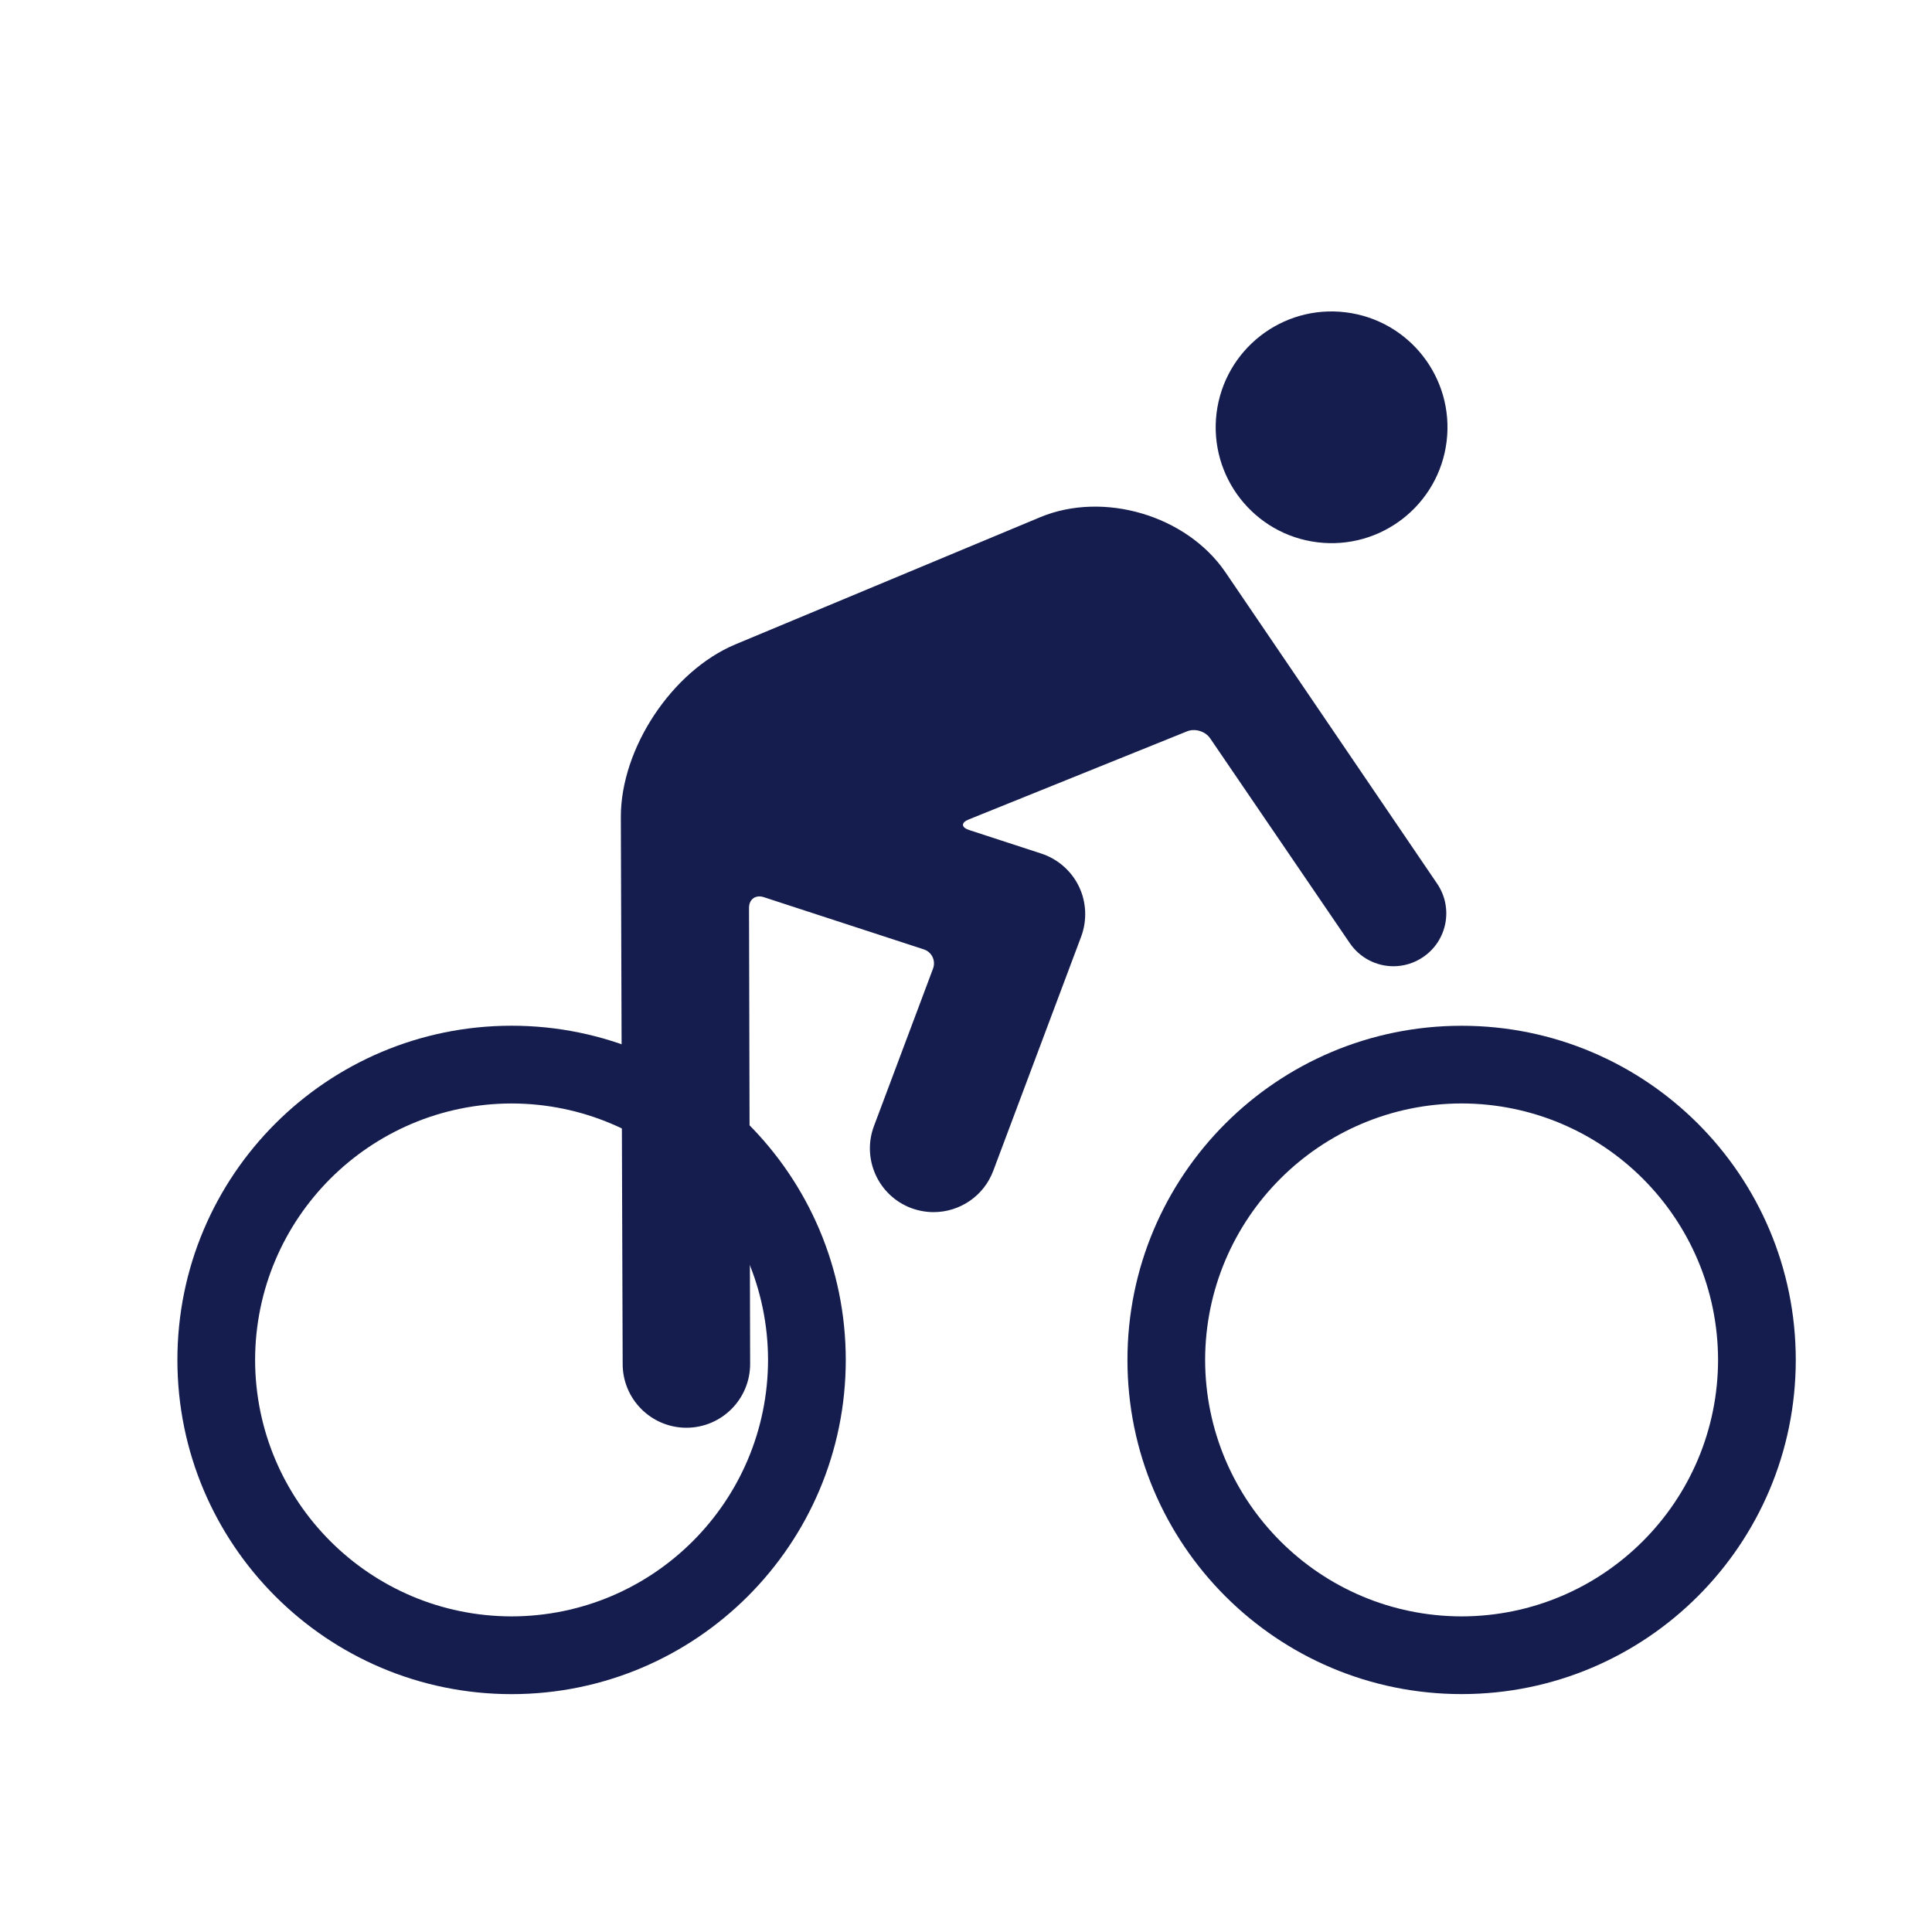
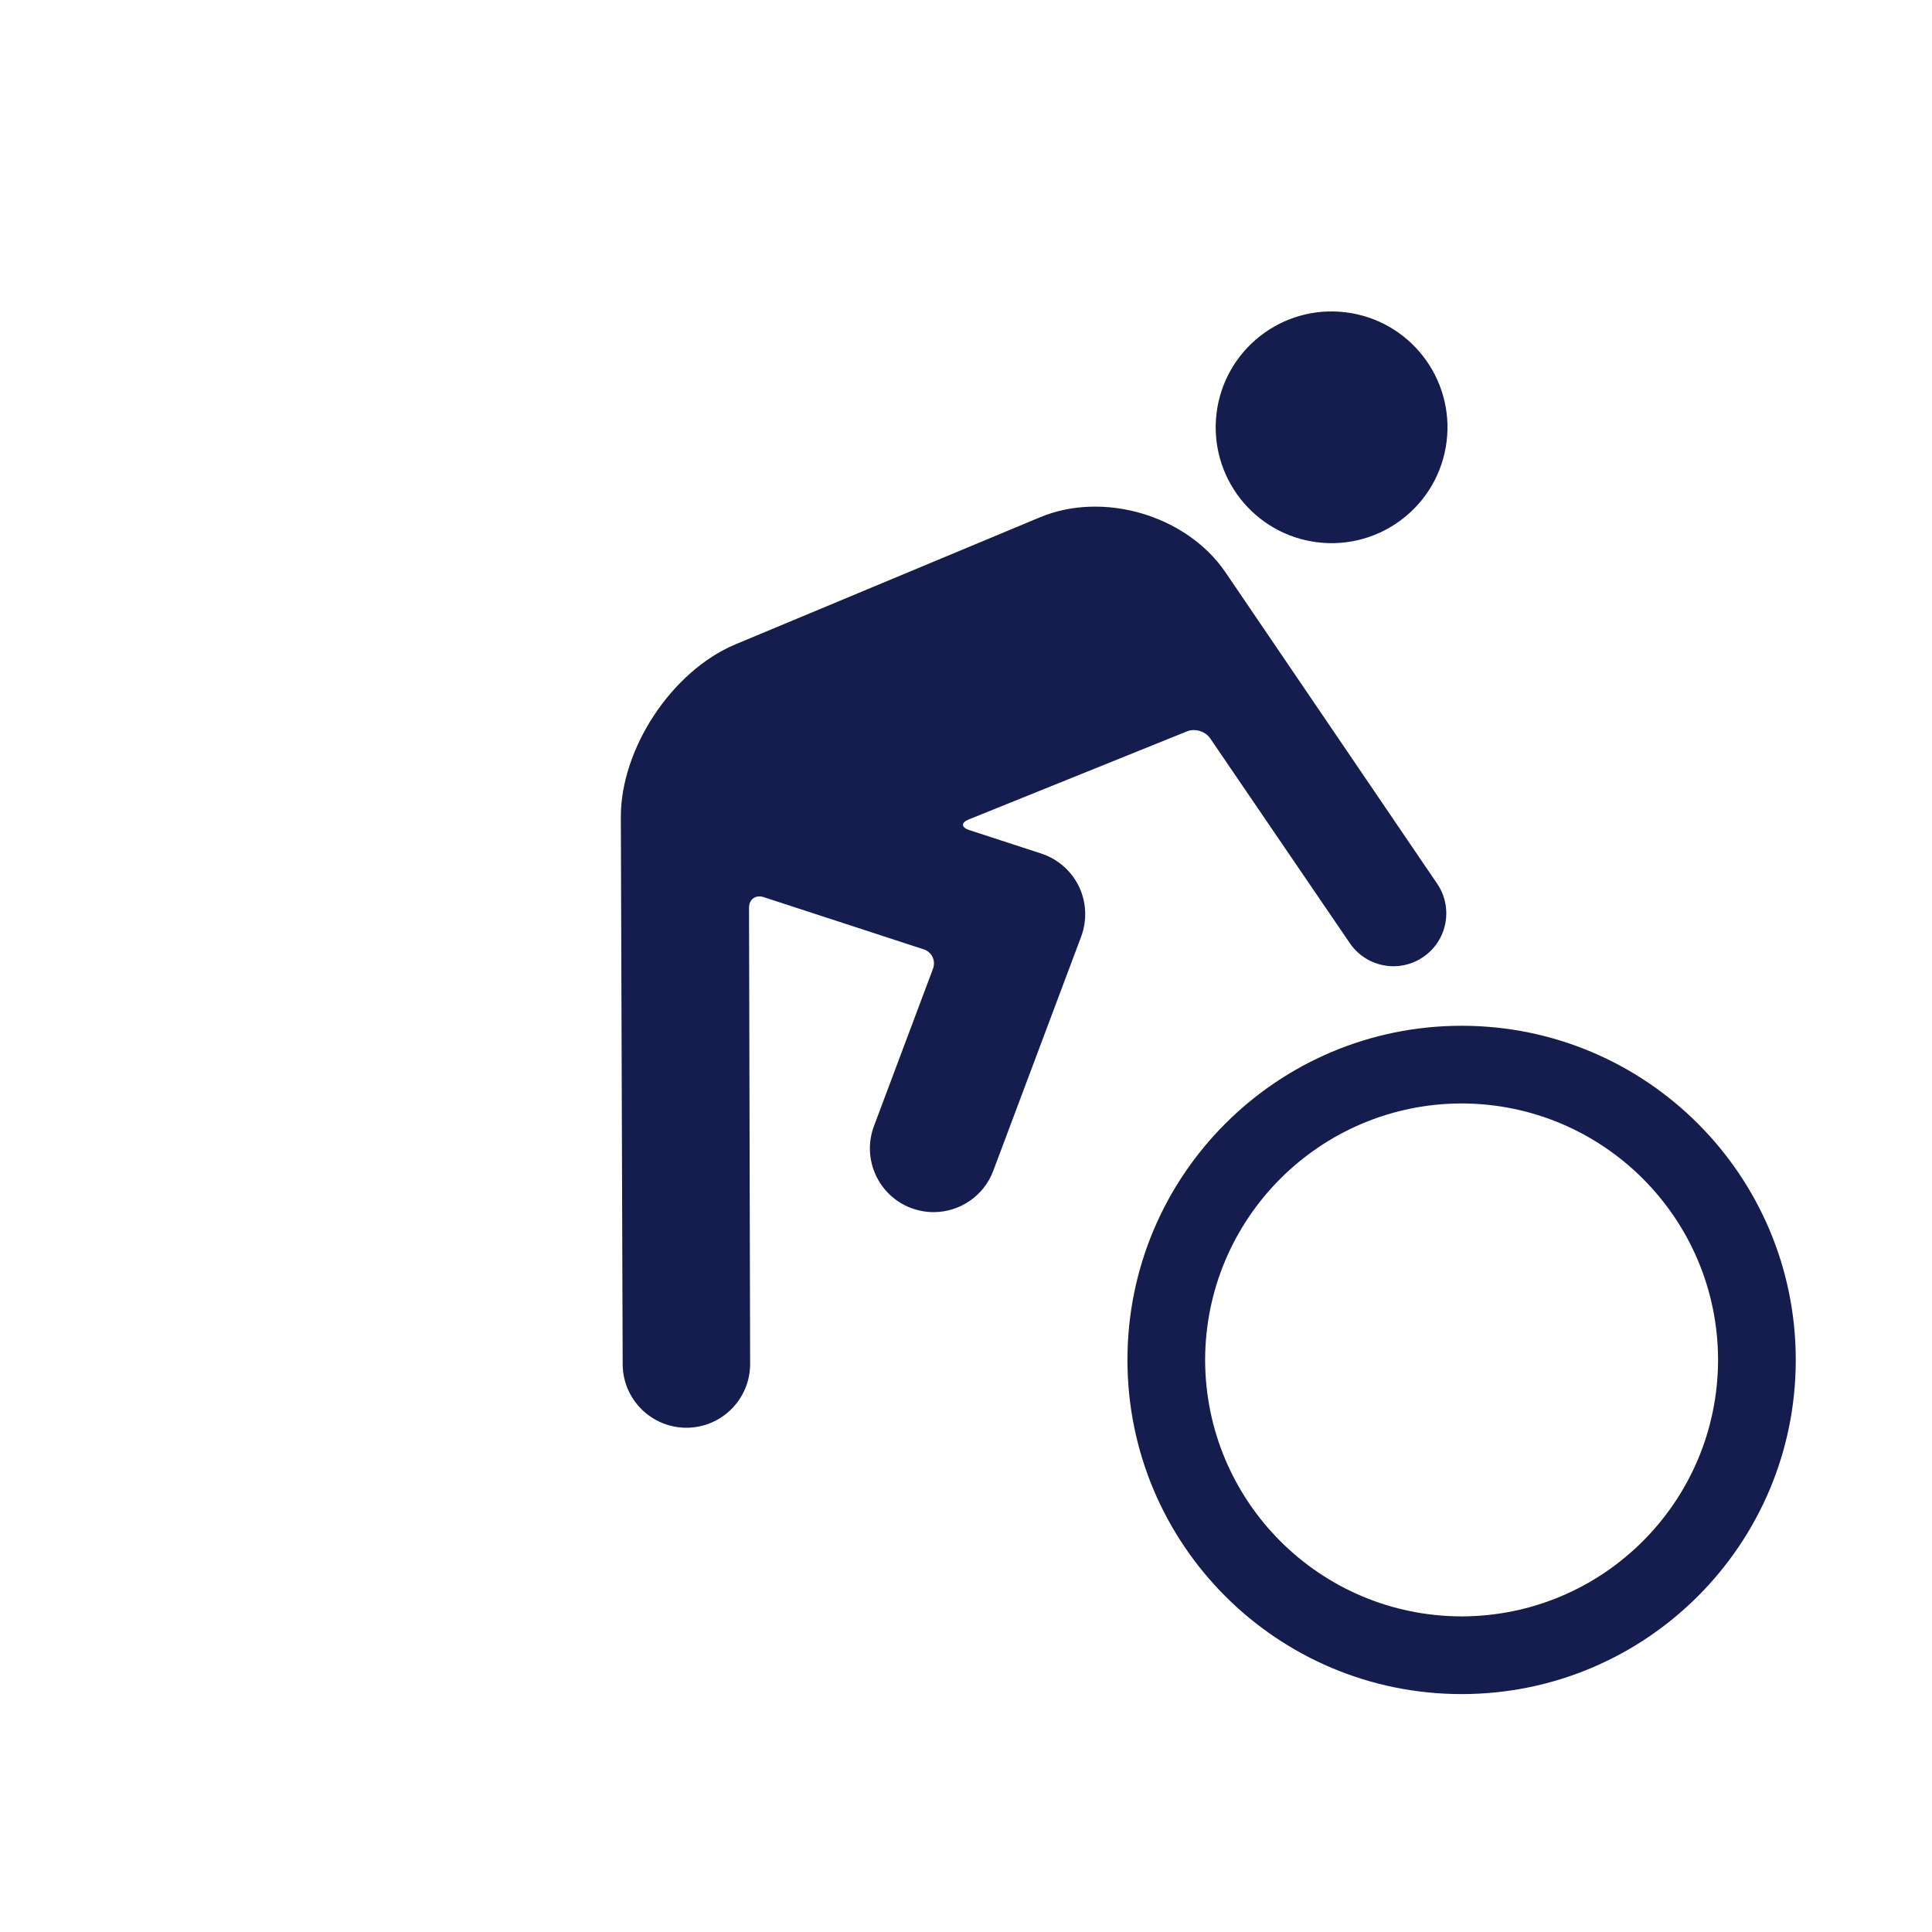
<svg xmlns="http://www.w3.org/2000/svg" version="1.1" id="Layer_1" x="0px" y="0px" width="100%" height="100%" viewBox="0 0 78 78" enable-background="new 0 0 78 78" xml:space="preserve" class="svg-inject  replaced-svg" data-url="/upload/sportIcon__55d5deb1a5ef6.svg">
  <g>
    <path fill="#141D4E" d="M49.465,23.09c-1.568-2.285-4.916-3.273-7.475-2.207L29.68,26.019c-2.555,1.077-4.621,4.198-4.615,6.972   l0.074,22.084c0.004,1.42,1.158,2.569,2.58,2.567c1.42-0.005,2.568-1.158,2.566-2.58L30.24,36.653   c-0.002-0.347,0.266-0.54,0.594-0.433l6.457,2.107c0.33,0.106,0.498,0.457,0.377,0.782l-2.383,6.351   c-0.5,1.33,0.174,2.814,1.504,3.314c0.299,0.109,0.607,0.164,0.908,0.163c1.041-0.002,2.018-0.639,2.404-1.67l3.549-9.455   c0.244-0.654,0.213-1.392-0.09-2.021s-0.857-1.114-1.52-1.33l-2.912-0.95c-0.328-0.107-0.336-0.299-0.014-0.429l8.811-3.556   c0.32-0.13,0.74-0.003,0.934,0.285l5.635,8.265c0.414,0.607,1.086,0.936,1.77,0.934c0.41-0.002,0.828-0.122,1.193-0.372   c0.975-0.662,1.227-1.989,0.562-2.965L49.465,23.09z" />
    <path fill="#141D4E" d="M58.404,17.82c-0.314,2.562-2.648,4.387-5.213,4.074c-2.564-0.314-4.387-2.646-4.076-5.211   c0.316-2.565,2.646-4.39,5.213-4.074C56.893,12.923,58.717,15.256,58.404,17.82z" />
-     <path fill="#141D4E" d="M7.162,54.904c0-7.451,6.039-13.491,13.492-13.493l0,0c7.453,0.002,13.49,6.042,13.492,13.493l0,0   c-0.002,7.45-6.039,13.49-13.492,13.493l0,0C13.201,68.395,7.162,62.354,7.162,54.904L7.162,54.904z M10.299,54.904   c0.01,5.719,4.639,10.345,10.355,10.354l0,0c5.717-0.01,10.344-4.636,10.354-10.354l0,0c-0.01-5.719-4.637-10.344-10.354-10.354   l0,0C14.938,44.561,10.309,49.186,10.299,54.904L10.299,54.904z" />
-     <path fill="#141D4E" d="M45.518,54.904c0-7.452,6.039-13.491,13.492-13.491l0,0c7.449,0,13.49,6.039,13.49,13.491l0,0   c0,7.452-6.041,13.49-13.49,13.491l0,0C51.557,68.395,45.518,62.356,45.518,54.904L45.518,54.904z M48.654,54.904   c0.012,5.719,4.637,10.344,10.355,10.354l0,0c5.717-0.01,10.344-4.635,10.354-10.354l0,0c-0.01-5.719-4.637-10.344-10.354-10.355   l0,0C53.291,44.561,48.666,49.186,48.654,54.904L48.654,54.904z" />
+     <path fill="#141D4E" d="M45.518,54.904c0-7.452,6.039-13.491,13.492-13.491l0,0c7.449,0,13.49,6.039,13.49,13.491l0,0   c0,7.452-6.041,13.49-13.49,13.491C51.557,68.395,45.518,62.356,45.518,54.904L45.518,54.904z M48.654,54.904   c0.012,5.719,4.637,10.344,10.355,10.354l0,0c5.717-0.01,10.344-4.635,10.354-10.354l0,0c-0.01-5.719-4.637-10.344-10.354-10.355   l0,0C53.291,44.561,48.666,49.186,48.654,54.904L48.654,54.904z" />
  </g>
</svg>